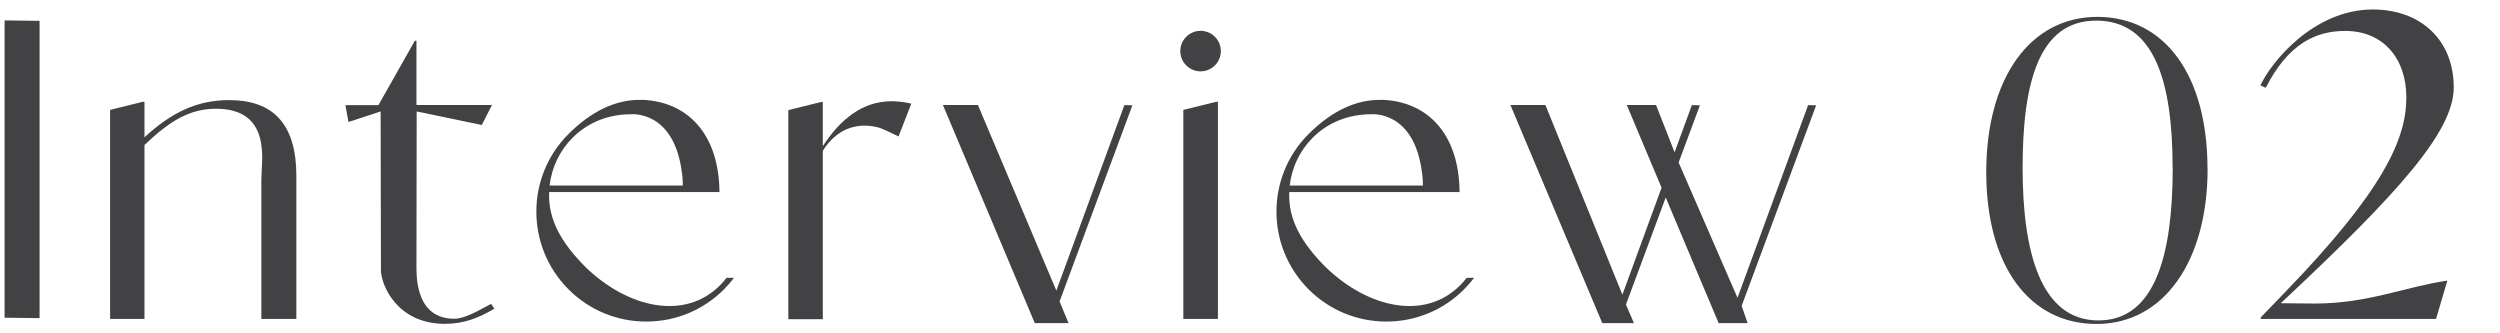
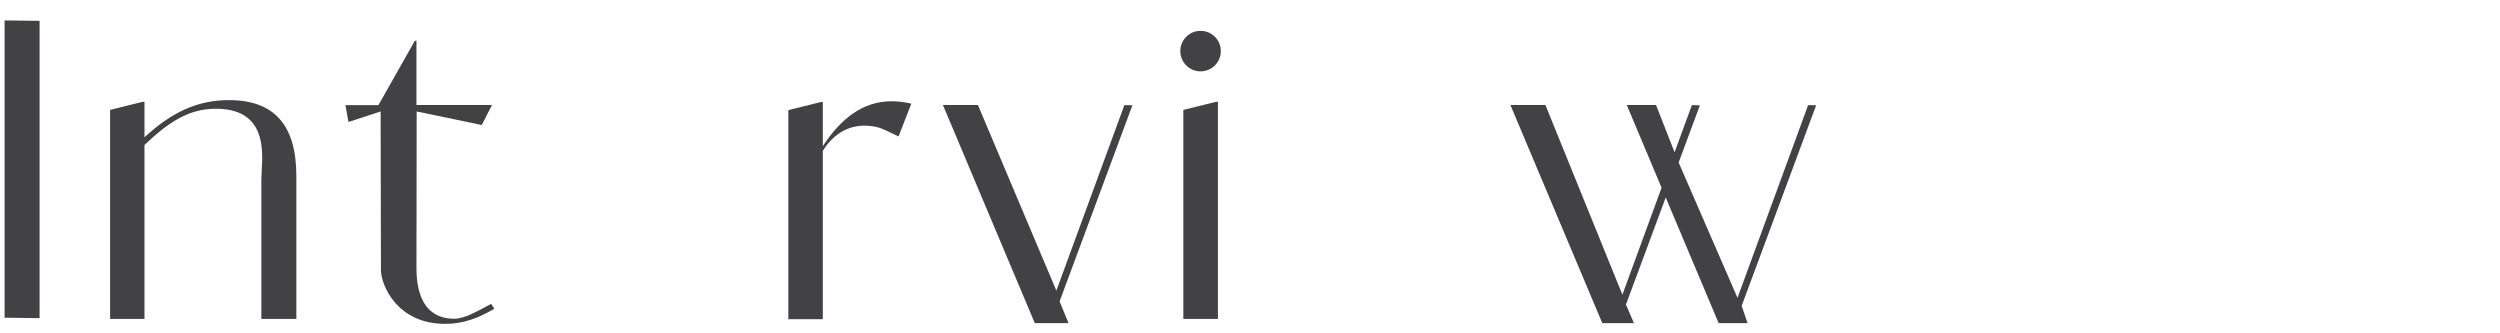
<svg xmlns="http://www.w3.org/2000/svg" id="a" data-name="レイヤー 1" width="240" height="32" viewBox="0 0 240 32">
  <defs>
    <style>
      .b {
        fill: #424245;
      }
    </style>
  </defs>
  <path class="b" d="M.44,30.5V1.96l3.36,.04V30.54l-3.36-.04Z" />
  <path class="b" d="M28.45,16.9v13.72h-3.36v-13.41c0-1.72,1.05-6.77-4.36-6.77-2.55,0-4.47,1.2-6.86,3.48V30.62h-3.3V10.55l3.14-.78h.16v3.41c2.55-2.35,5.02-3.57,8.11-3.57,4.27,0,6.47,2.31,6.47,7.29Z" />
  <path class="b" d="M47.46,29.64c-1.49,.86-2.9,1.45-4.74,1.45-4.63,0-6.15-3.76-6.15-5.17l-.03-15.22-3.09,1.01-.29-1.62h3.17s3.49-6.17,3.49-6.17h.16v6.16h7.25l-.98,1.92-6.25-1.3-.02,14.9c0,1.22,.04,5,3.64,5,.94,0,2.16-.69,3.53-1.43l.31,.47Z" />
-   <path class="b" d="M70.46,26.67c-.29,.39-.62,.76-.96,1.11-1.99,1.99-4.64,3.09-7.46,3.09s-5.47-1.1-7.46-3.09c-4.12-4.12-4.12-10.81,0-14.92,2.19-2.19,4.55-3.31,6.91-3.27h0c.06,0,.11,0,.16,0,.05,0,.1,0,.15,0,.09,0,.19,.01,.28,.02,.01,0,.02,0,.03,0,4.05,.37,6.69,3.31,6.94,8.19,0,.21,.01,.42,.02,.64h-16.35c-.12,2.69,1.22,4.92,3.51,7.22,4.1,3.95,9.52,5.11,12.89,1.73,.23-.23,.44-.47,.63-.72h.71Zm-17.7-8.86h12.79c0-.08,0-.17-.01-.25,0-.02,0-.03,0-.05,0-.25-.02-.5-.05-.73,0-.05,0-.1-.02-.15-.75-6.11-4.9-5.66-4.9-5.66-2.1,0-4.1,.74-5.61,2.26-1.26,1.27-1.99,2.86-2.2,4.58Z" />
  <path class="b" d="M87.49,9.94l-1.23,3.16c-.75-.35-1.52-.78-2.13-.91-1.96-.44-3.85,.22-5.14,2.29V30.64s-3.31,0-3.31,0V10.57l3.15-.78h.16v4.24c1.72-2.63,3.84-4.31,6.59-4.31,.63,0,1.25,.08,1.92,.23Z" />
  <path class="b" d="M101.72,28.94l.86,2.08h-3.24l-8.82-20.94h3.36l7.53,17.82,6.53-17.81,.77,.02-6.99,18.83Z" />
  <path class="b" d="M113.88,6.28c-.76-.76-.76-1.99,0-2.75,.76-.76,1.99-.76,2.75,0,.76,.76,.76,1.99,0,2.75-.76,.76-1.99,.76-2.75,0Zm2.88,3.49h.16V30.62h-3.32V10.55l3.16-.78Z" />
-   <path class="b" d="M141.51,26.67c-.29,.39-.62,.76-.96,1.11-1.99,1.99-4.64,3.09-7.46,3.09s-5.47-1.1-7.46-3.09c-4.12-4.12-4.12-10.81,0-14.92,2.19-2.19,4.55-3.31,6.91-3.27h0c.06,0,.11,0,.16,0,.05,0,.1,0,.15,0,.09,0,.19,.01,.28,.02,.01,0,.02,0,.03,0,4.05,.37,6.69,3.31,6.94,8.19,0,.21,.01,.42,.02,.64h-16.35c-.12,2.69,1.22,4.92,3.51,7.22,4.1,3.95,9.52,5.11,12.89,1.73,.23-.23,.44-.47,.63-.72h.71Zm-17.7-8.86h12.79c0-.08,0-.17-.01-.25,0-.02,0-.03,0-.05,0-.25-.02-.5-.05-.73,0-.05,0-.1-.02-.15-.75-6.11-4.9-5.66-4.9-5.66-2.1,0-4.1,.74-5.61,2.26-1.26,1.27-1.99,2.86-2.2,4.58Z" />
  <path class="b" d="M167.21,29.39l.56,1.63h-2.78l-5.08-12.06-3.82,10.28,.77,1.78h-3.04l-8.82-20.94h3.36l7.39,18.21,3.76-10.27-3.34-7.94h2.81l1.78,4.54,1.66-4.53,.77,.02-2.04,5.49,5.65,12.99,6.78-18.5,.77,.02-7.16,19.28Z" />
-   <path class="b" d="M211.93,16.2c0,8.86-4.2,14.9-10.66,14.9s-10.59-5.57-10.59-14.58,4.2-14.9,10.66-14.9,10.58,5.57,10.58,14.58Zm-3.36-.08c0-8.47-1.82-14.14-7.34-14.14-5.49,0-7.06,5.94-7.06,14.14s1.79,14.64,7.28,14.64,7.13-6.41,7.13-14.64Z" />
-   <path class="b" d="M234.95,26.93l-1.09,3.69h-16.82v-.16l2.27-2.35c9.49-9.8,11.7-14.76,11.7-18.75,0-3.69-2.16-6.39-5.88-6.39-2.82,0-5.46,1.23-7.62,5.46l-.51-.23c.98-2.16,5.07-7.29,10.8-7.29,4.55,0,7.76,2.9,7.76,7.49,0,4.2-5.28,10.08-15.98,20.12l-.63,.59,3.3,.03c5.1,0,8.78-1.65,12.7-2.2Z" />
</svg>